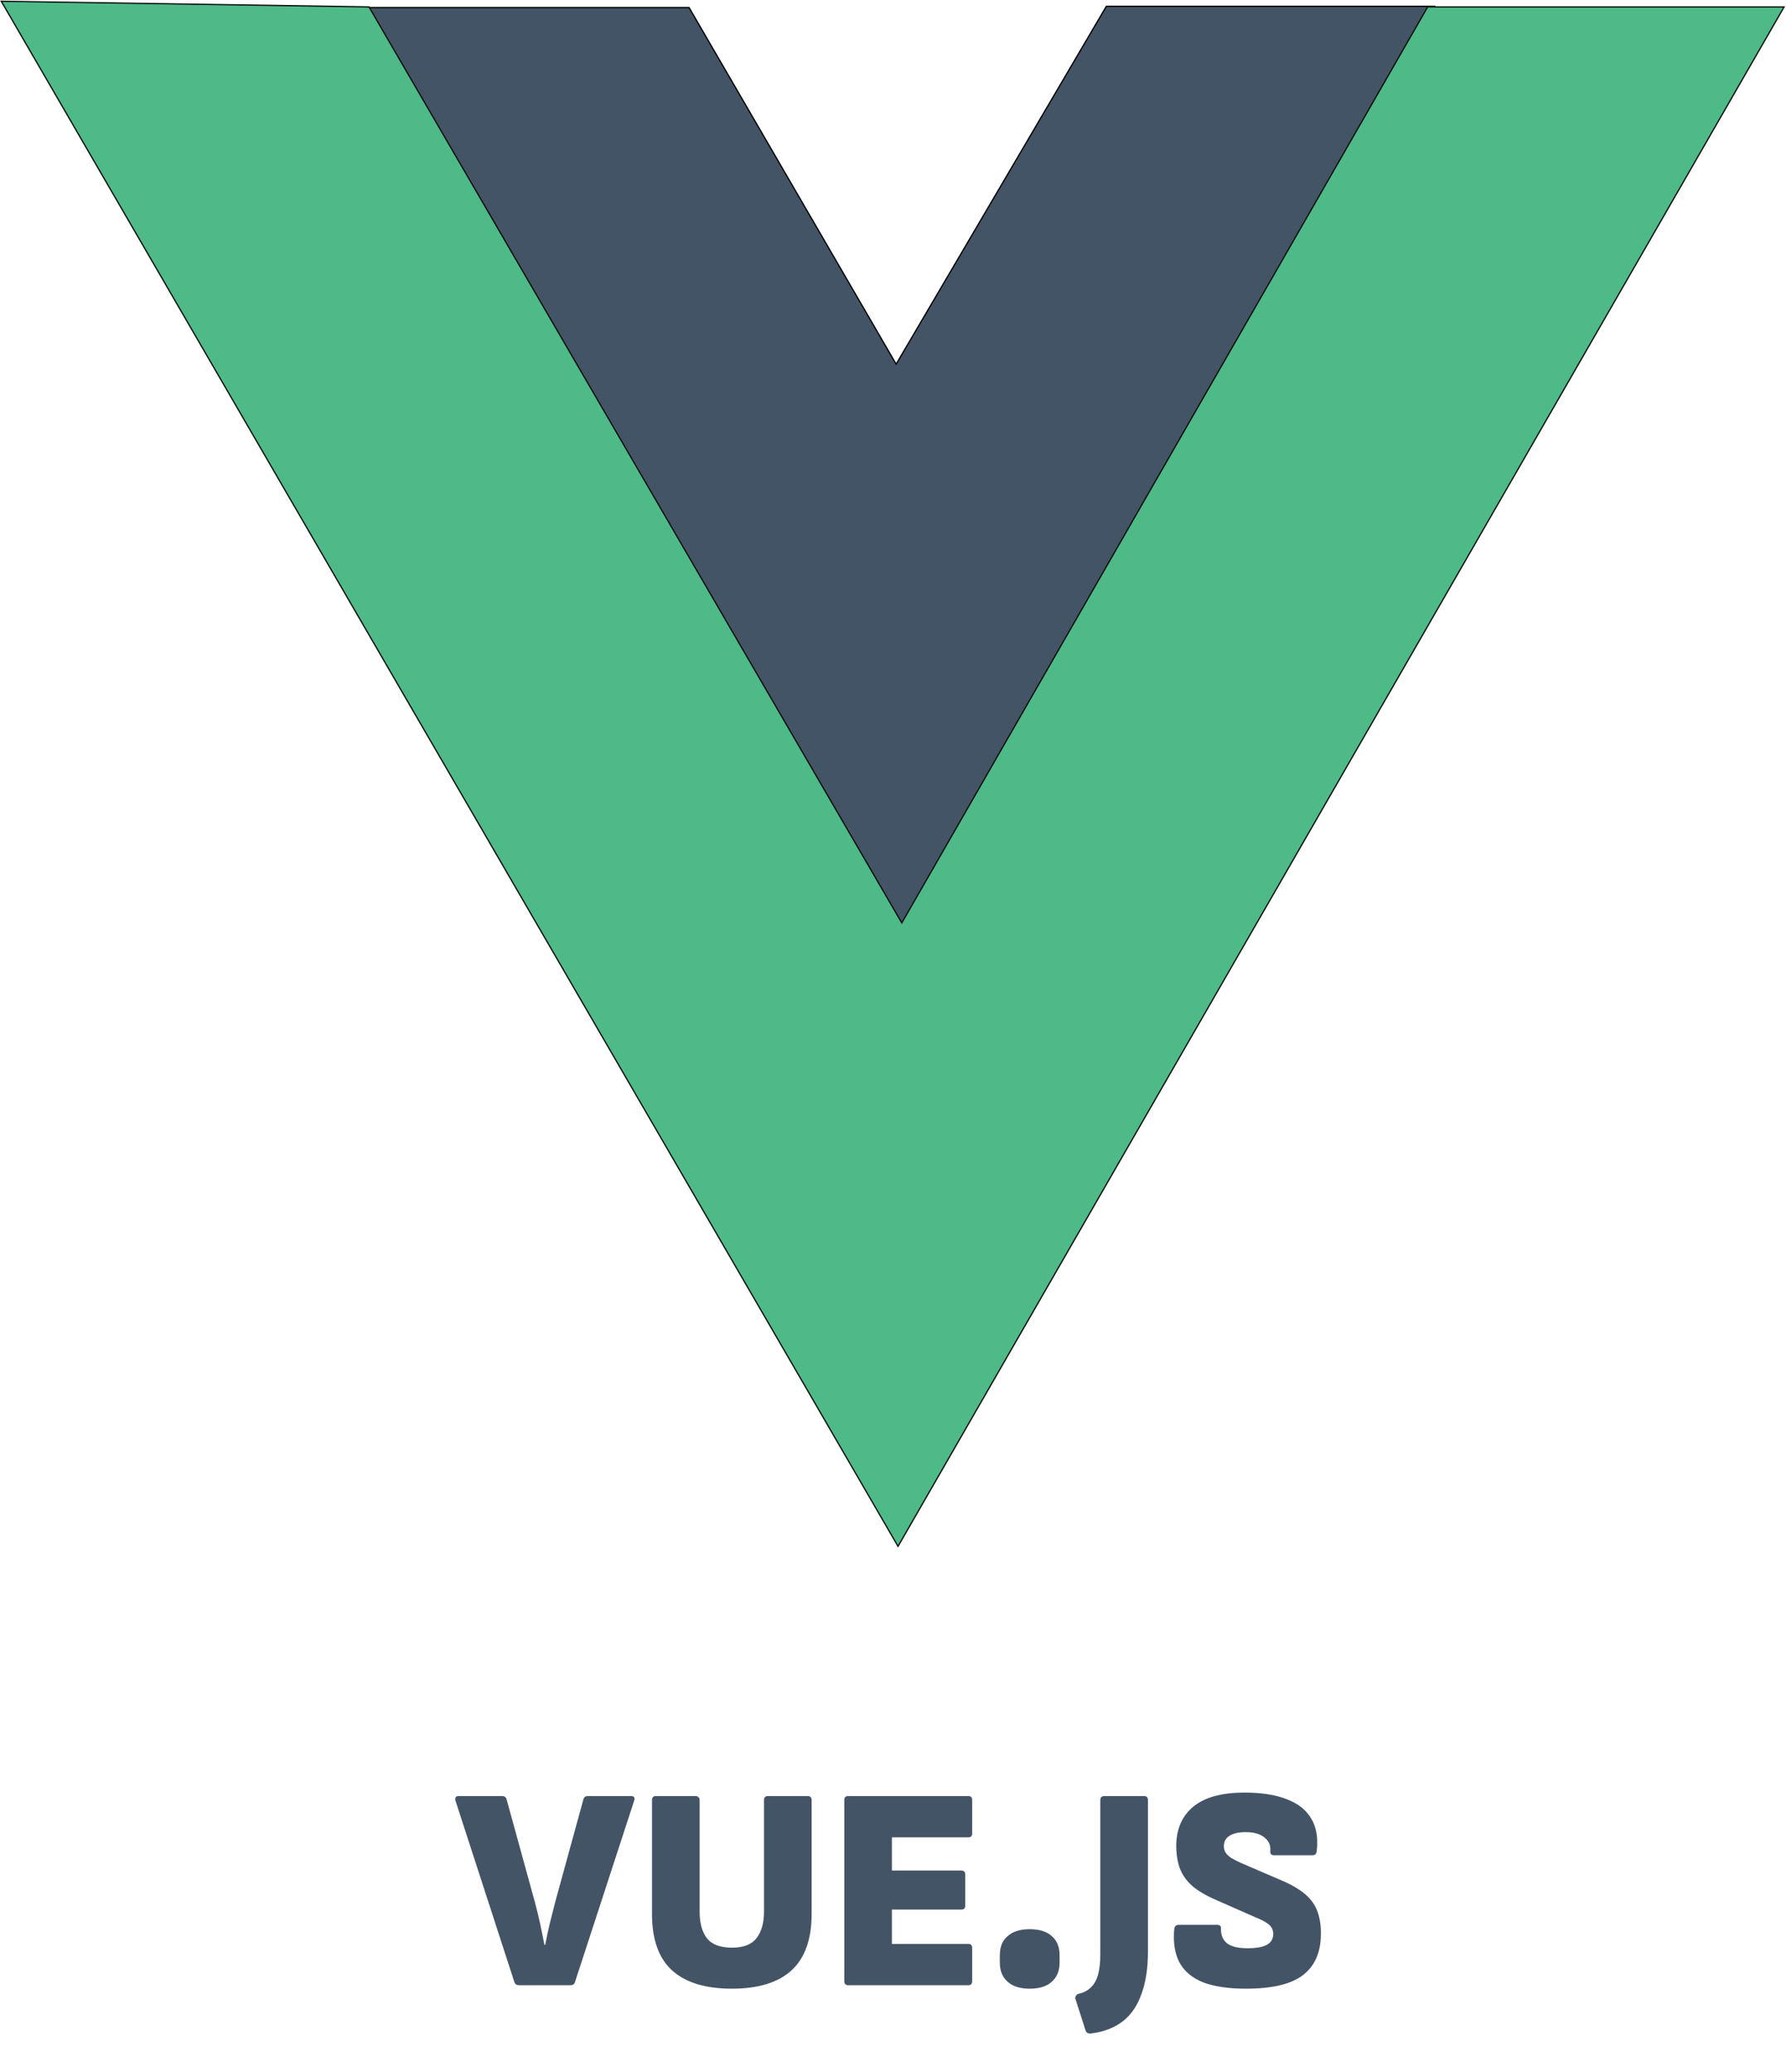
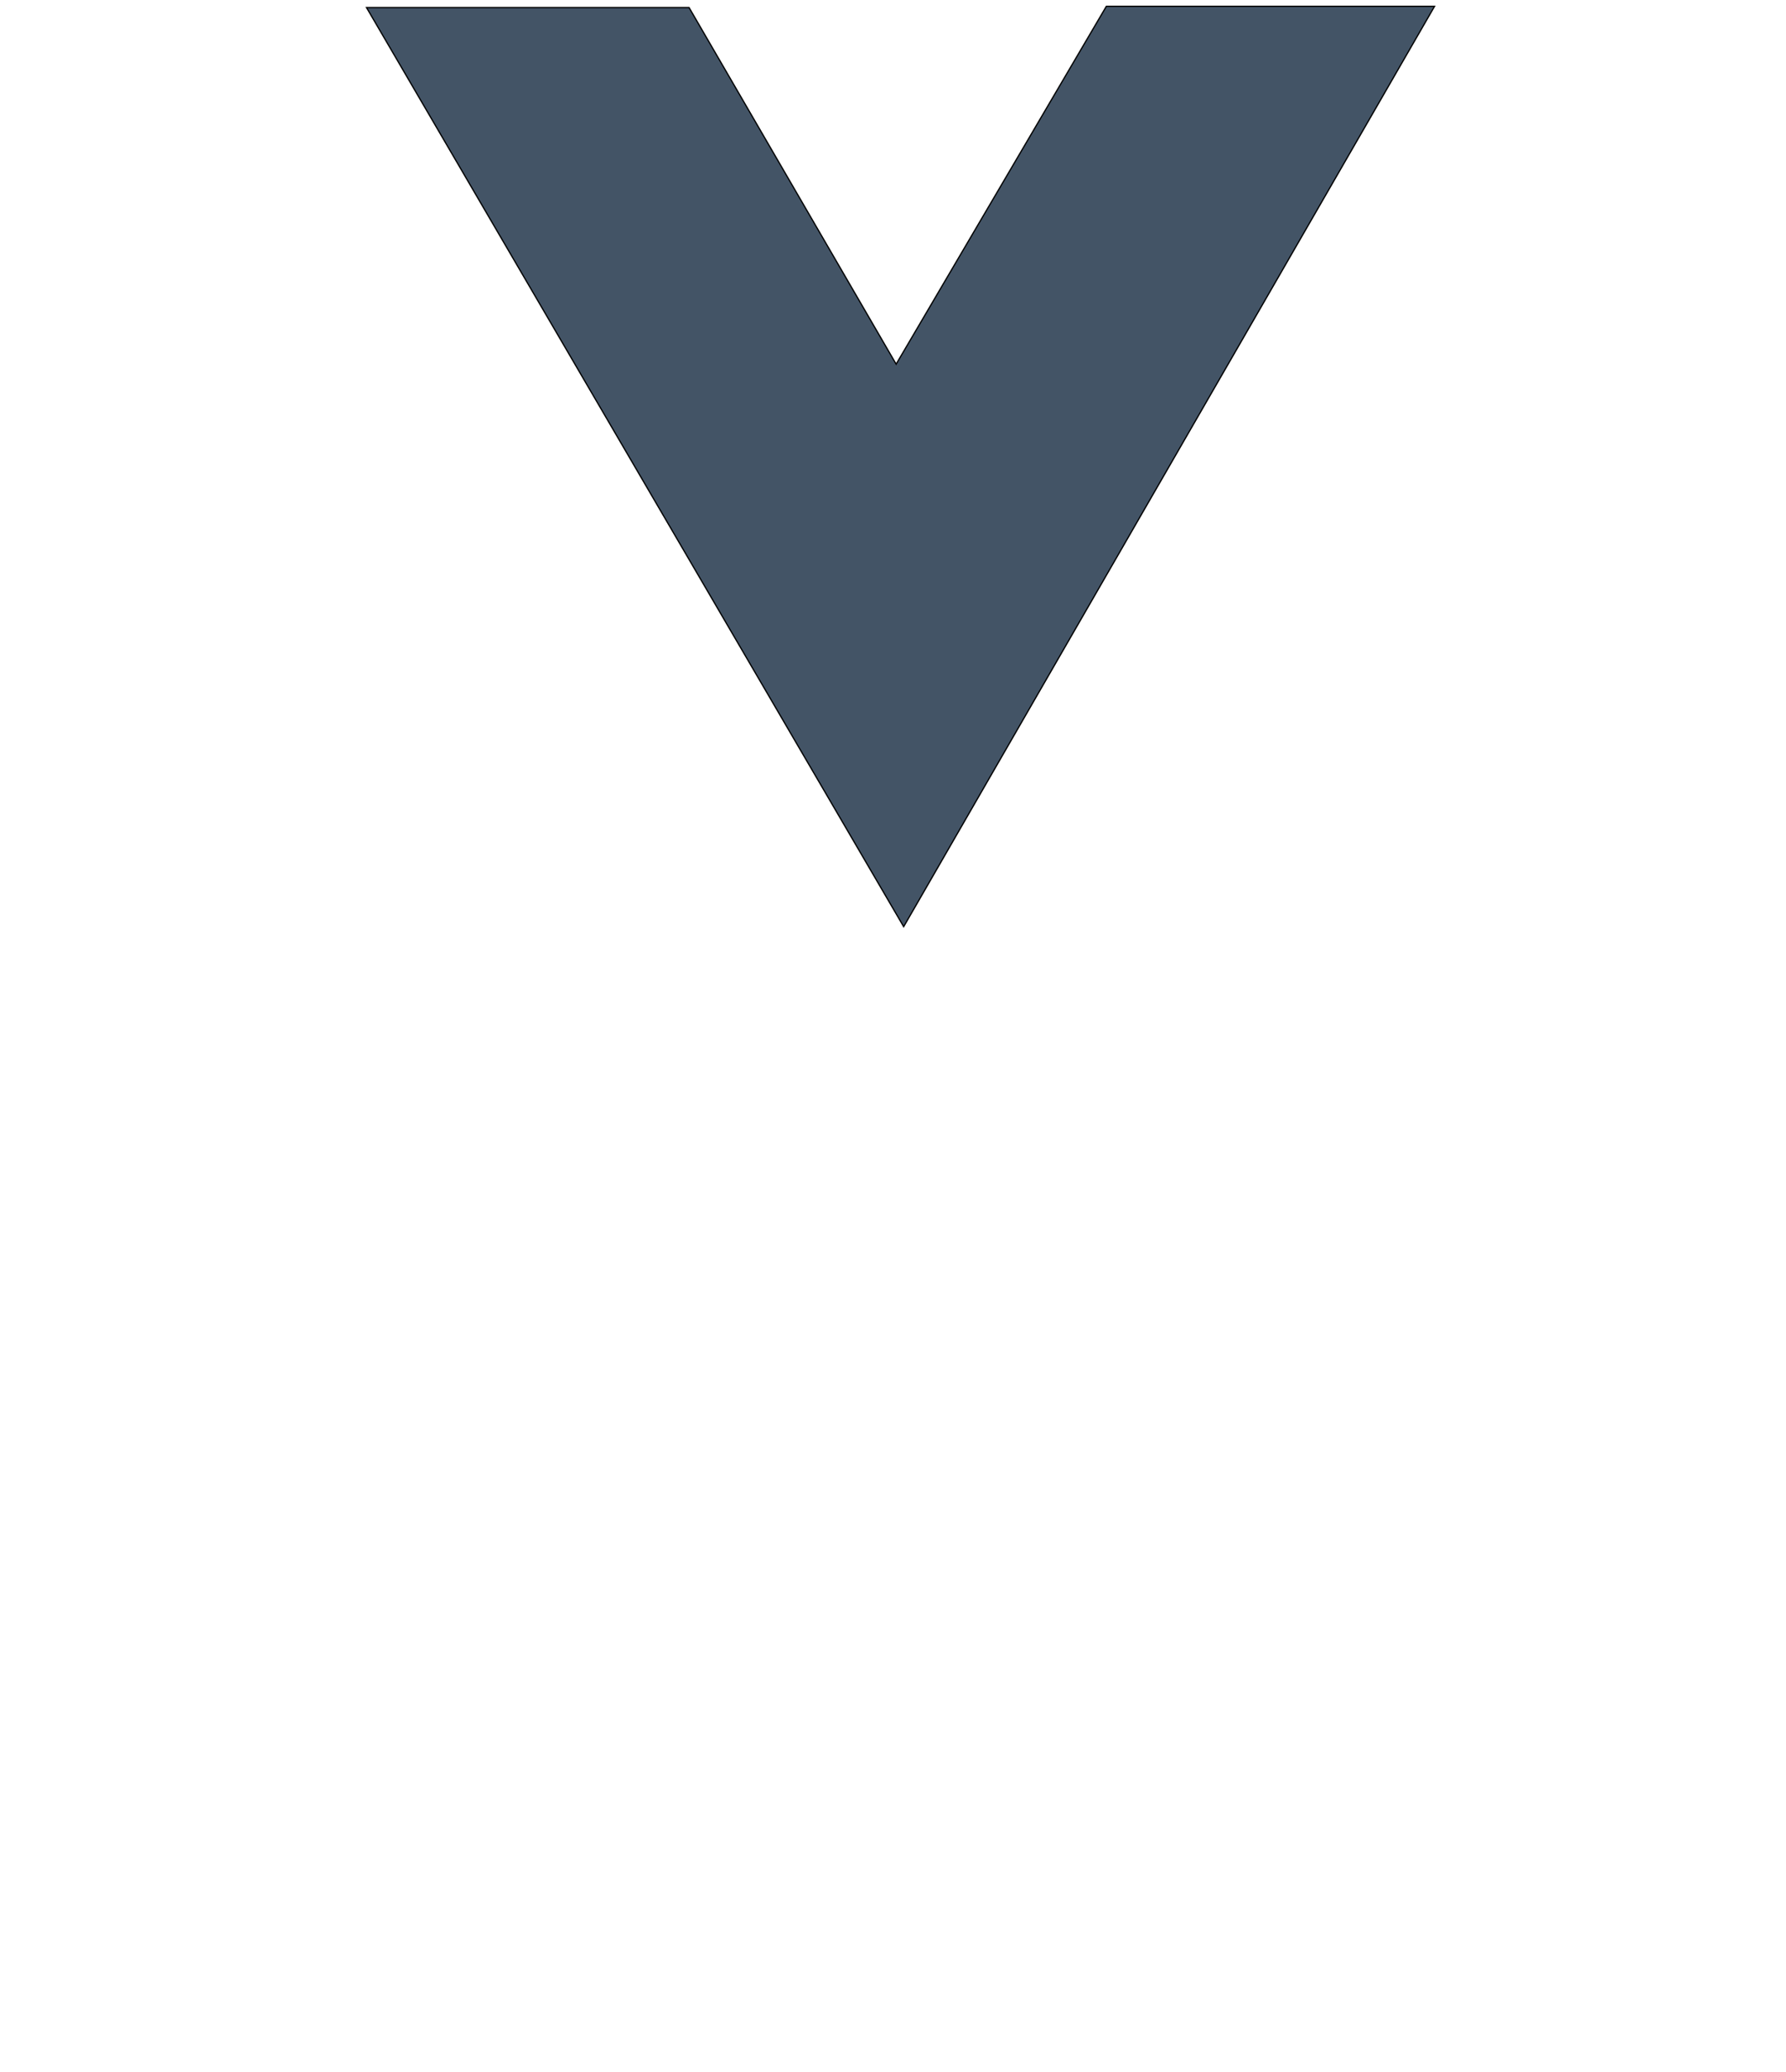
<svg xmlns="http://www.w3.org/2000/svg" width="1423" height="1650" viewBox="0 0 1423 1650" fill="none">
-   <path d="M413.499 1581C411.659 1581 410.432 1580.16 409.819 1578.47L362.899 1434.03C362.285 1431.58 363.129 1430.35 365.429 1430.35H399.929C401.922 1430.35 403.149 1431.19 403.609 1432.88L426.149 1514.76C427.682 1520.43 429.062 1526.11 430.289 1531.78C431.515 1537.45 432.665 1543.13 433.739 1548.8H434.429C435.502 1542.97 436.729 1537.22 438.109 1531.55C439.489 1525.88 440.945 1520.13 442.479 1514.3L464.789 1433.11C465.249 1431.27 466.475 1430.35 468.469 1430.35H502.739C505.192 1430.35 506.035 1431.58 505.269 1434.03L458.119 1578.47C457.659 1580.16 456.432 1581 454.439 1581H413.499ZM583.185 1583.76C562.178 1583.76 546.308 1578.93 535.575 1569.27C524.841 1559.61 519.475 1544.58 519.475 1524.19V1433.57C519.475 1431.42 520.548 1430.35 522.695 1430.35H554.435C555.201 1430.35 555.891 1430.66 556.505 1431.27C557.118 1431.73 557.425 1432.5 557.425 1433.57V1522.35C557.425 1531.4 559.341 1538.45 563.175 1543.51C567.161 1548.57 573.831 1551.1 583.185 1551.1C592.385 1551.1 598.901 1548.57 602.735 1543.51C606.721 1538.45 608.715 1531.4 608.715 1522.35V1433.57C608.715 1431.42 609.788 1430.35 611.935 1430.35H643.445C645.591 1430.35 646.665 1431.42 646.665 1433.57V1524.19C646.665 1544.43 641.298 1559.46 630.565 1569.27C619.831 1578.93 604.038 1583.76 583.185 1583.76ZM675.905 1581C673.759 1581 672.685 1579.93 672.685 1577.78V1433.57C672.685 1431.42 673.759 1430.35 675.905 1430.35H771.585C773.579 1430.35 774.575 1431.42 774.575 1433.57V1460.02C774.575 1462.17 773.579 1463.24 771.585 1463.24H710.635V1489.69H766.065C768.059 1489.69 769.055 1490.76 769.055 1492.91V1517.52C769.055 1519.67 768.059 1520.74 766.065 1520.74H710.635V1548.11H771.585C773.579 1548.11 774.575 1549.18 774.575 1551.33V1577.78C774.575 1579.93 773.579 1581 771.585 1581H675.905ZM820.306 1583.76C812.792 1583.76 806.966 1581.92 802.826 1578.24C798.686 1574.56 796.616 1569.5 796.616 1563.06V1557.08C796.616 1550.49 798.686 1545.43 802.826 1541.9C806.966 1538.22 812.792 1536.38 820.306 1536.38C828.126 1536.38 834.029 1538.22 838.016 1541.9C842.156 1545.43 844.226 1550.49 844.226 1557.08V1563.06C844.226 1569.5 842.156 1574.56 838.016 1578.24C834.029 1581.92 828.126 1583.76 820.306 1583.76ZM869.554 1619.41C867.101 1619.72 865.568 1618.95 864.954 1617.11L856.904 1592.04C856.598 1590.97 856.751 1590.05 857.364 1589.28C857.824 1588.51 858.668 1587.98 859.894 1587.67C863.421 1586.9 866.488 1585.29 869.094 1582.84C871.701 1580.39 873.618 1577.01 874.844 1572.72C876.071 1568.27 876.684 1562.91 876.684 1556.62V1433.57C876.684 1431.42 877.758 1430.35 879.904 1430.35H911.414C913.561 1430.35 914.634 1431.42 914.634 1433.57V1553.86C914.634 1567.2 912.948 1578.47 909.574 1587.67C906.354 1597.02 901.448 1604.31 894.854 1609.52C888.261 1614.73 879.828 1618.03 869.554 1619.41ZM992.597 1583.76C978.797 1583.76 967.451 1582.07 958.557 1578.7C949.817 1575.17 943.531 1569.88 939.697 1562.83C936.017 1555.78 934.637 1546.96 935.557 1536.38C935.864 1534.08 937.014 1532.93 939.007 1532.93H969.827C971.974 1532.93 972.971 1533.93 972.817 1535.92C972.664 1540.98 974.274 1544.89 977.647 1547.65C981.174 1550.26 986.541 1551.56 993.747 1551.56C1000.95 1551.56 1006.17 1550.64 1009.39 1548.8C1012.76 1546.96 1014.45 1544.05 1014.45 1540.06C1014.45 1538.37 1014.06 1536.84 1013.3 1535.46C1012.53 1533.93 1011.15 1532.55 1009.16 1531.32C1007.16 1529.94 1004.4 1528.56 1000.88 1527.18L967.987 1512.69C960.014 1509.16 953.804 1505.41 949.357 1501.42C944.911 1497.28 941.767 1492.68 939.927 1487.62C938.087 1482.41 937.167 1476.43 937.167 1469.68C937.321 1456.34 941.921 1445.99 950.967 1438.63C960.014 1431.27 973.584 1427.59 991.677 1427.59C1005.17 1427.59 1016.36 1429.35 1025.26 1432.88C1034.15 1436.25 1040.59 1441.31 1044.58 1448.06C1048.72 1454.65 1050.25 1463.16 1049.18 1473.59C1049.02 1476.2 1047.95 1477.5 1045.96 1477.5H1015.14C1014.06 1477.5 1013.22 1477.19 1012.61 1476.58C1012.15 1475.81 1011.99 1474.82 1012.15 1473.59C1012.45 1469.45 1010.84 1466 1007.32 1463.24C1003.94 1460.48 999.037 1459.1 992.597 1459.1C986.771 1459.1 982.401 1460.1 979.487 1462.09C976.574 1463.93 975.117 1466.69 975.117 1470.37C975.117 1472.21 975.577 1473.9 976.497 1475.43C977.417 1476.81 978.874 1478.19 980.867 1479.57C982.861 1480.8 985.544 1482.18 988.917 1483.71L1021.58 1497.74C1029.4 1501.11 1035.61 1504.79 1040.21 1508.78C1044.81 1512.77 1048.03 1517.44 1049.87 1522.81C1051.71 1528.02 1052.55 1534.08 1052.4 1540.98C1052.24 1555.09 1047.49 1565.74 1038.14 1572.95C1028.78 1580.16 1013.6 1583.76 992.597 1583.76Z" fill="#435466" />
  <path d="M549 6H292L720 738L1143 5H881.5L714 290L549 6Z" fill="#435466" stroke="black" />
-   <path d="M715.5 1231.5L1 1L294 5.5L718.5 735L1137.5 5.5H1421.5L715.5 1231.5Z" fill="#4DBA87" stroke="#0D0B0B" />
</svg>